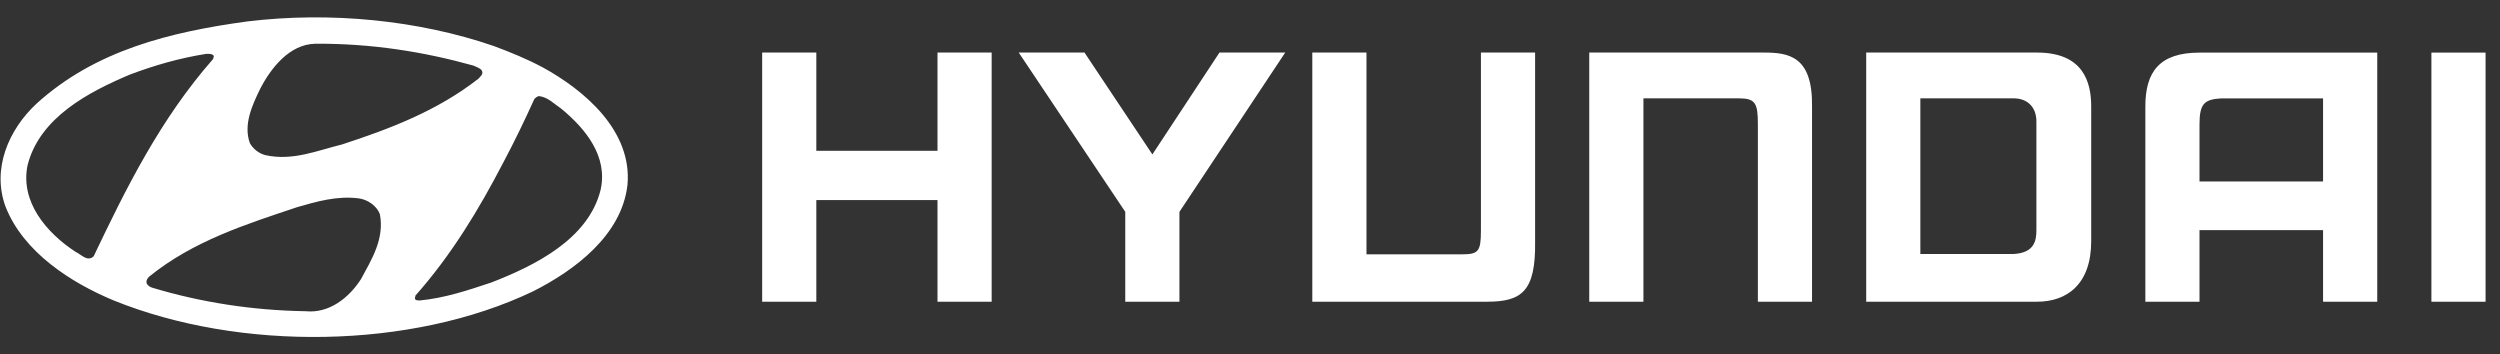
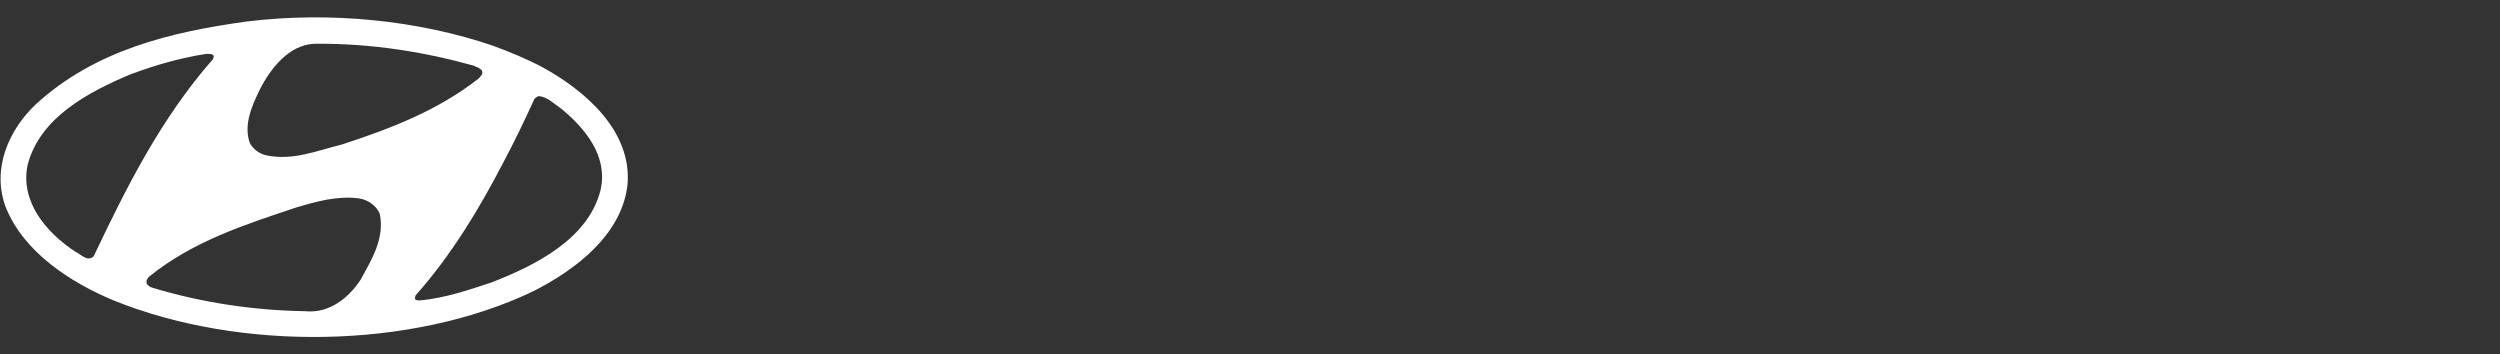
<svg xmlns="http://www.w3.org/2000/svg" width="127" height="18" viewBox="0 0 127 18" fill="none">
  <rect x="0" y="0" width="127" height="18" fill="#333333" stroke="none" />
-   <path fill-rule="evenodd" clip-rule="evenodd" d="M118.012 4.997H112.845C111.977 5.048 111.735 5.263 111.735 6.316V9.219H118.012V4.997ZM120.764 2.673V15.329H118.012V11.691H111.735V15.329H108.984V5.407C108.984 3.654 109.694 2.673 111.735 2.673H120.764ZM106.233 5.405V12.254C106.233 14.435 105.008 15.327 103.481 15.327H94.803V2.67H103.481C105.825 2.67 106.233 4.161 106.233 5.405ZM103.449 6.167C103.449 5.473 103.026 4.995 102.286 4.995H97.554V12.903L102.286 12.903C103.364 12.848 103.449 12.202 103.449 11.689V6.167ZM38.718 2.67H41.469V7.659H47.625V2.67H50.376V15.327H47.625V10.162H41.469V15.327H38.718V2.67ZM55.092 2.67L58.541 7.845L61.949 2.67H65.289L59.915 10.762V15.327H57.163V10.761L51.752 2.67H55.092ZM80.734 2.67H89.6C90.864 2.67 92.087 2.848 92.051 5.405V15.327H89.3V6.314C89.3 5.224 89.169 4.995 88.314 4.995H83.486V15.327H80.734V2.67ZM126.267 2.673V15.329H123.515V2.673H126.267ZM66.665 15.327H75.531C77.294 15.327 78.018 14.817 77.983 12.276V2.67H75.231V11.706C75.231 12.789 75.1 12.92 74.245 12.92H69.417L69.417 2.67H66.665V15.327Z" fill="white" />
  <path fill-rule="evenodd" clip-rule="evenodd" d="M19.297 10.876C19.54 12.13 18.883 13.171 18.337 14.182C17.73 15.123 16.729 15.931 15.526 15.81C12.826 15.77 10.188 15.355 7.741 14.617C7.63 14.586 7.519 14.515 7.458 14.415C7.407 14.273 7.478 14.141 7.579 14.051C9.814 12.241 12.473 11.402 15.101 10.522C16.082 10.239 17.124 9.936 18.225 10.077C18.68 10.138 19.135 10.452 19.297 10.876ZM28.508 5.518C29.761 6.549 30.894 7.955 30.509 9.653C29.883 12.161 27.153 13.495 24.979 14.344C23.796 14.739 22.603 15.143 21.309 15.265C21.228 15.254 21.097 15.274 21.076 15.153L21.107 15.012C22.947 12.939 24.342 10.614 25.566 8.258C26.132 7.196 26.657 6.105 27.143 5.033C27.213 4.952 27.284 4.912 27.365 4.881C27.82 4.921 28.144 5.275 28.508 5.518ZM10.865 2.849L10.824 3C8.165 6.023 6.416 9.532 4.758 13.02C4.435 13.323 4.121 12.918 3.828 12.787C2.352 11.816 1.017 10.249 1.401 8.389C2.018 5.963 4.515 4.669 6.598 3.789C7.832 3.324 9.116 2.95 10.47 2.738C10.612 2.737 10.794 2.717 10.865 2.849ZM24.059 3.334C24.211 3.415 24.393 3.445 24.484 3.597C24.565 3.769 24.403 3.88 24.312 3.991C22.219 5.629 19.823 6.539 17.376 7.338C16.132 7.641 14.879 8.187 13.494 7.884C13.17 7.803 12.877 7.59 12.695 7.277C12.351 6.327 12.816 5.336 13.22 4.507C13.756 3.466 14.707 2.242 16.021 2.222C18.852 2.202 21.521 2.626 24.059 3.334ZM27.557 3.415C29.701 4.588 32.127 6.65 31.875 9.4C31.581 11.948 29.205 13.727 27.082 14.799C20.884 17.762 12.179 17.852 5.779 15.264C3.615 14.365 1.189 12.818 0.279 10.492C-0.419 8.581 0.43 6.59 1.856 5.265C4.839 2.556 8.64 1.626 12.553 1.09C16.8 0.574 21.268 1.029 25.07 2.333C25.919 2.647 26.758 2.991 27.557 3.415Z" fill="white" />
</svg>